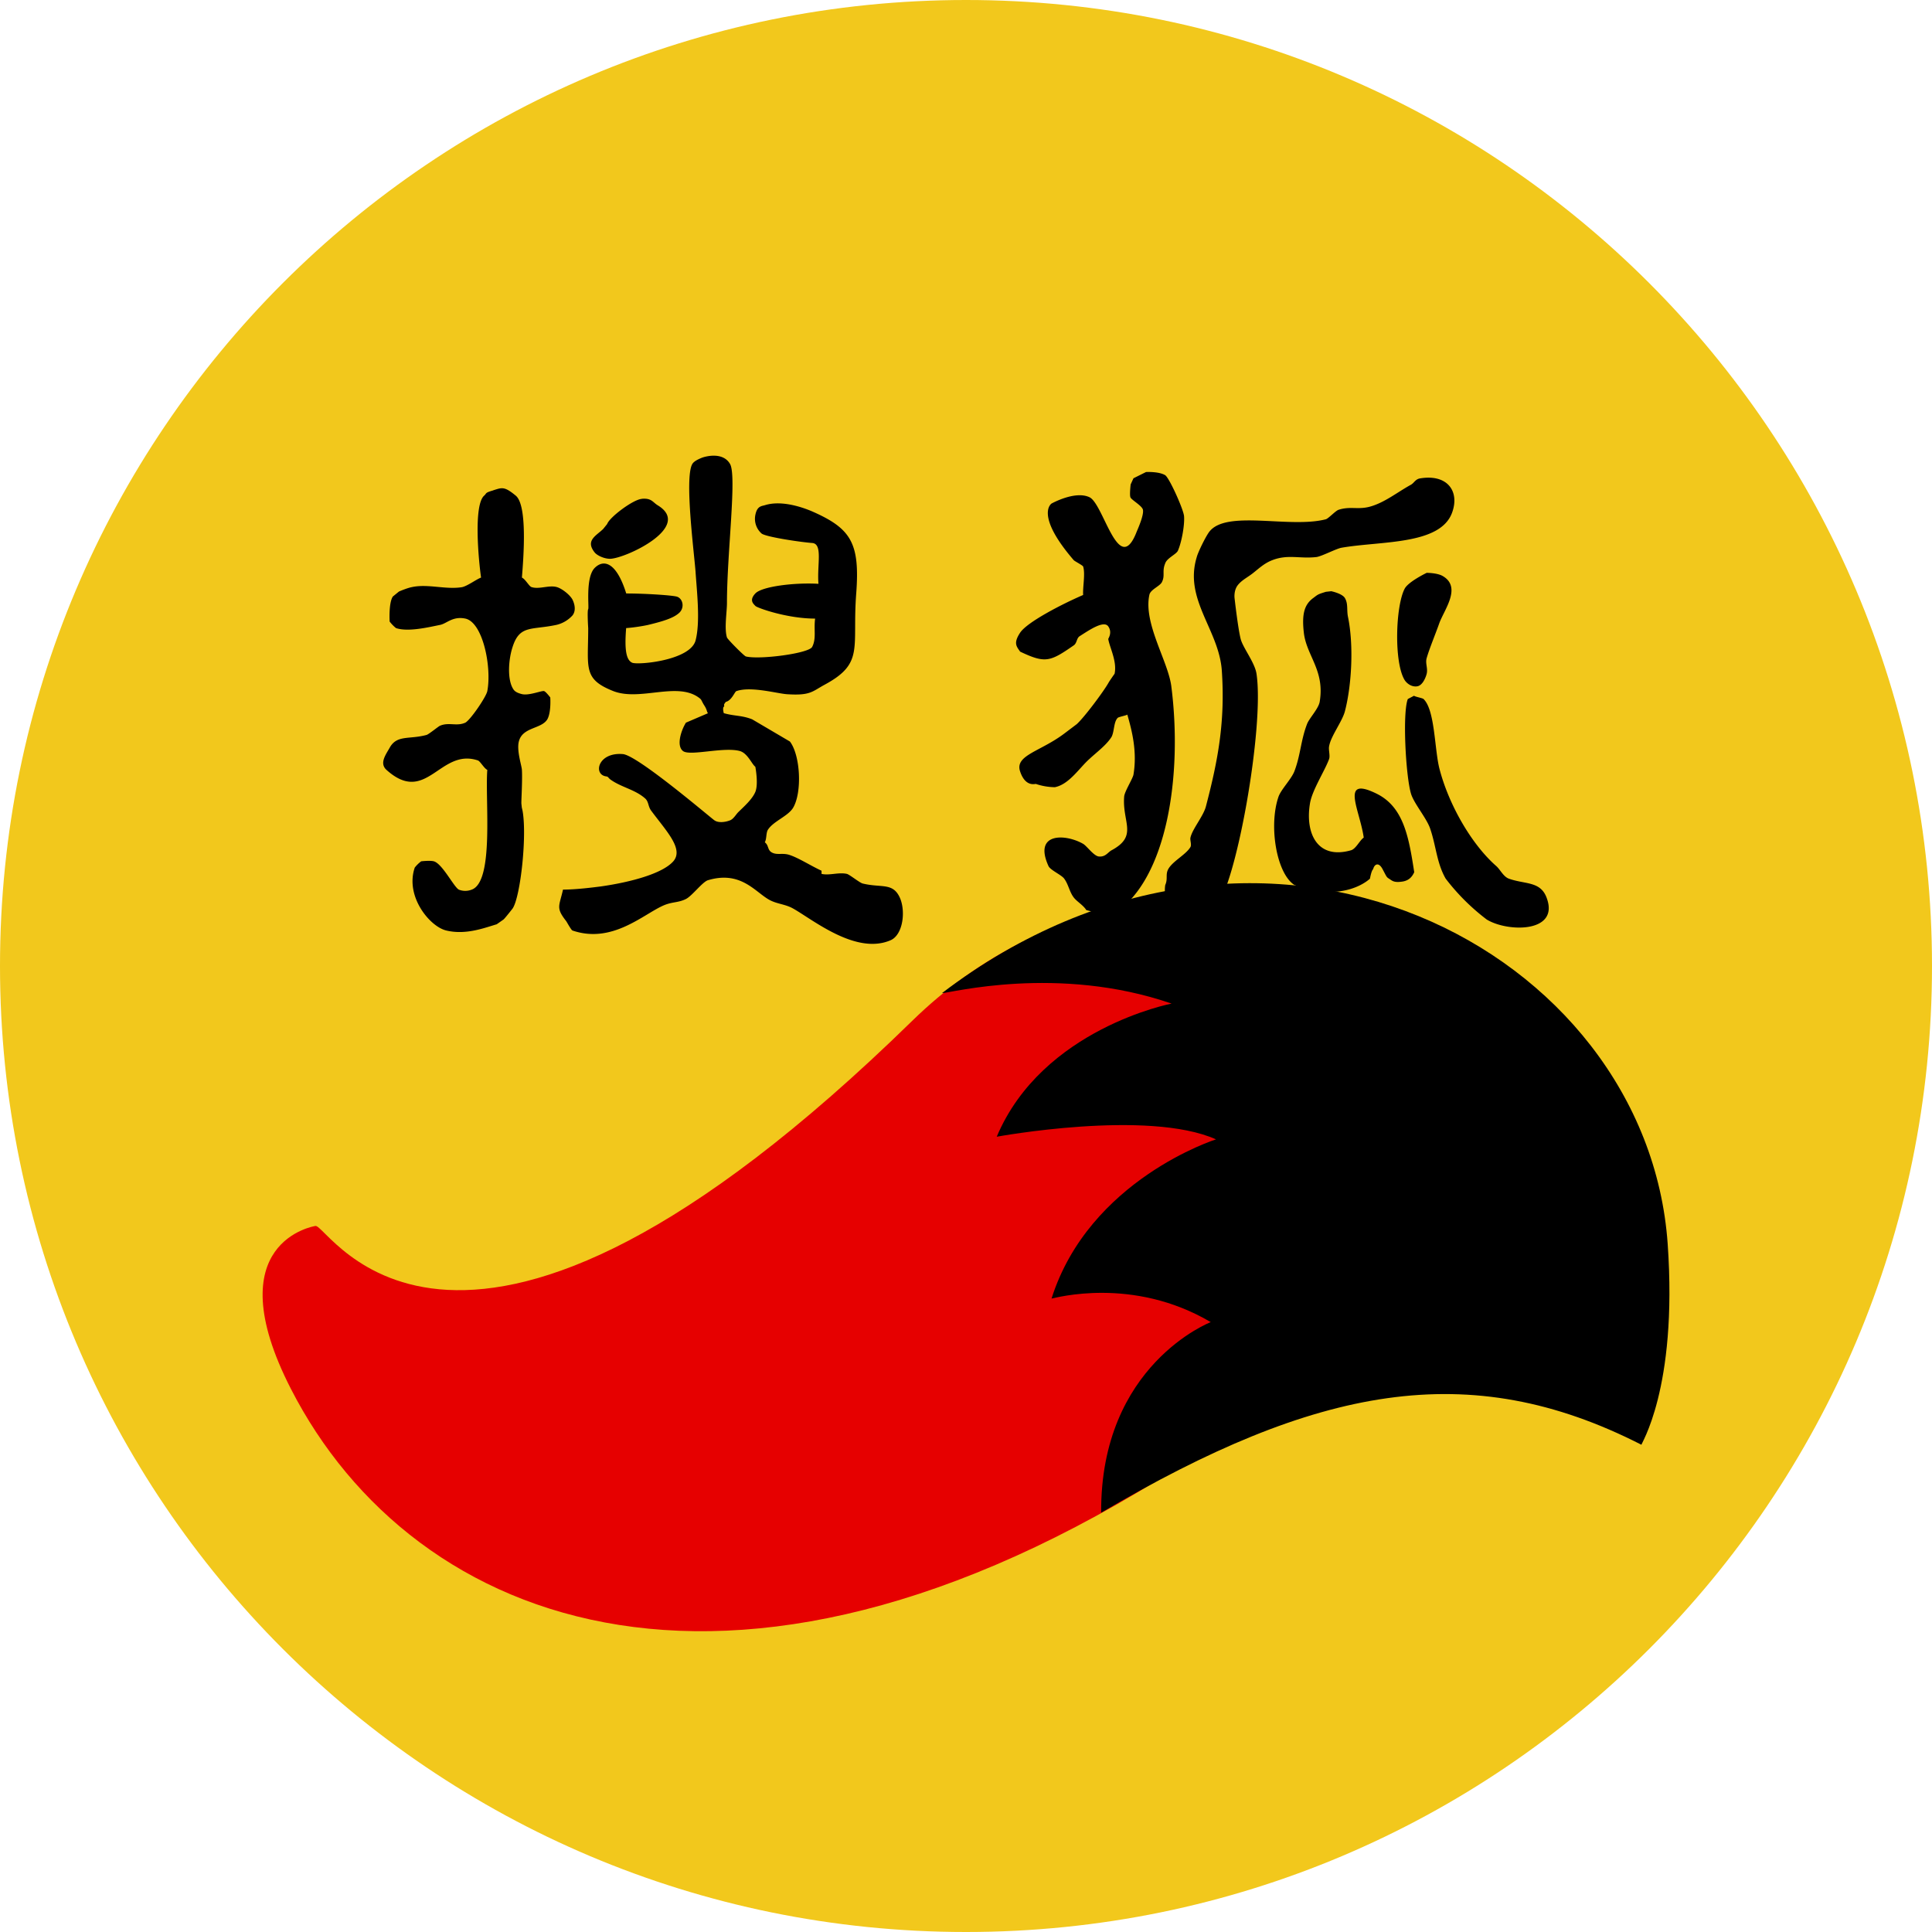
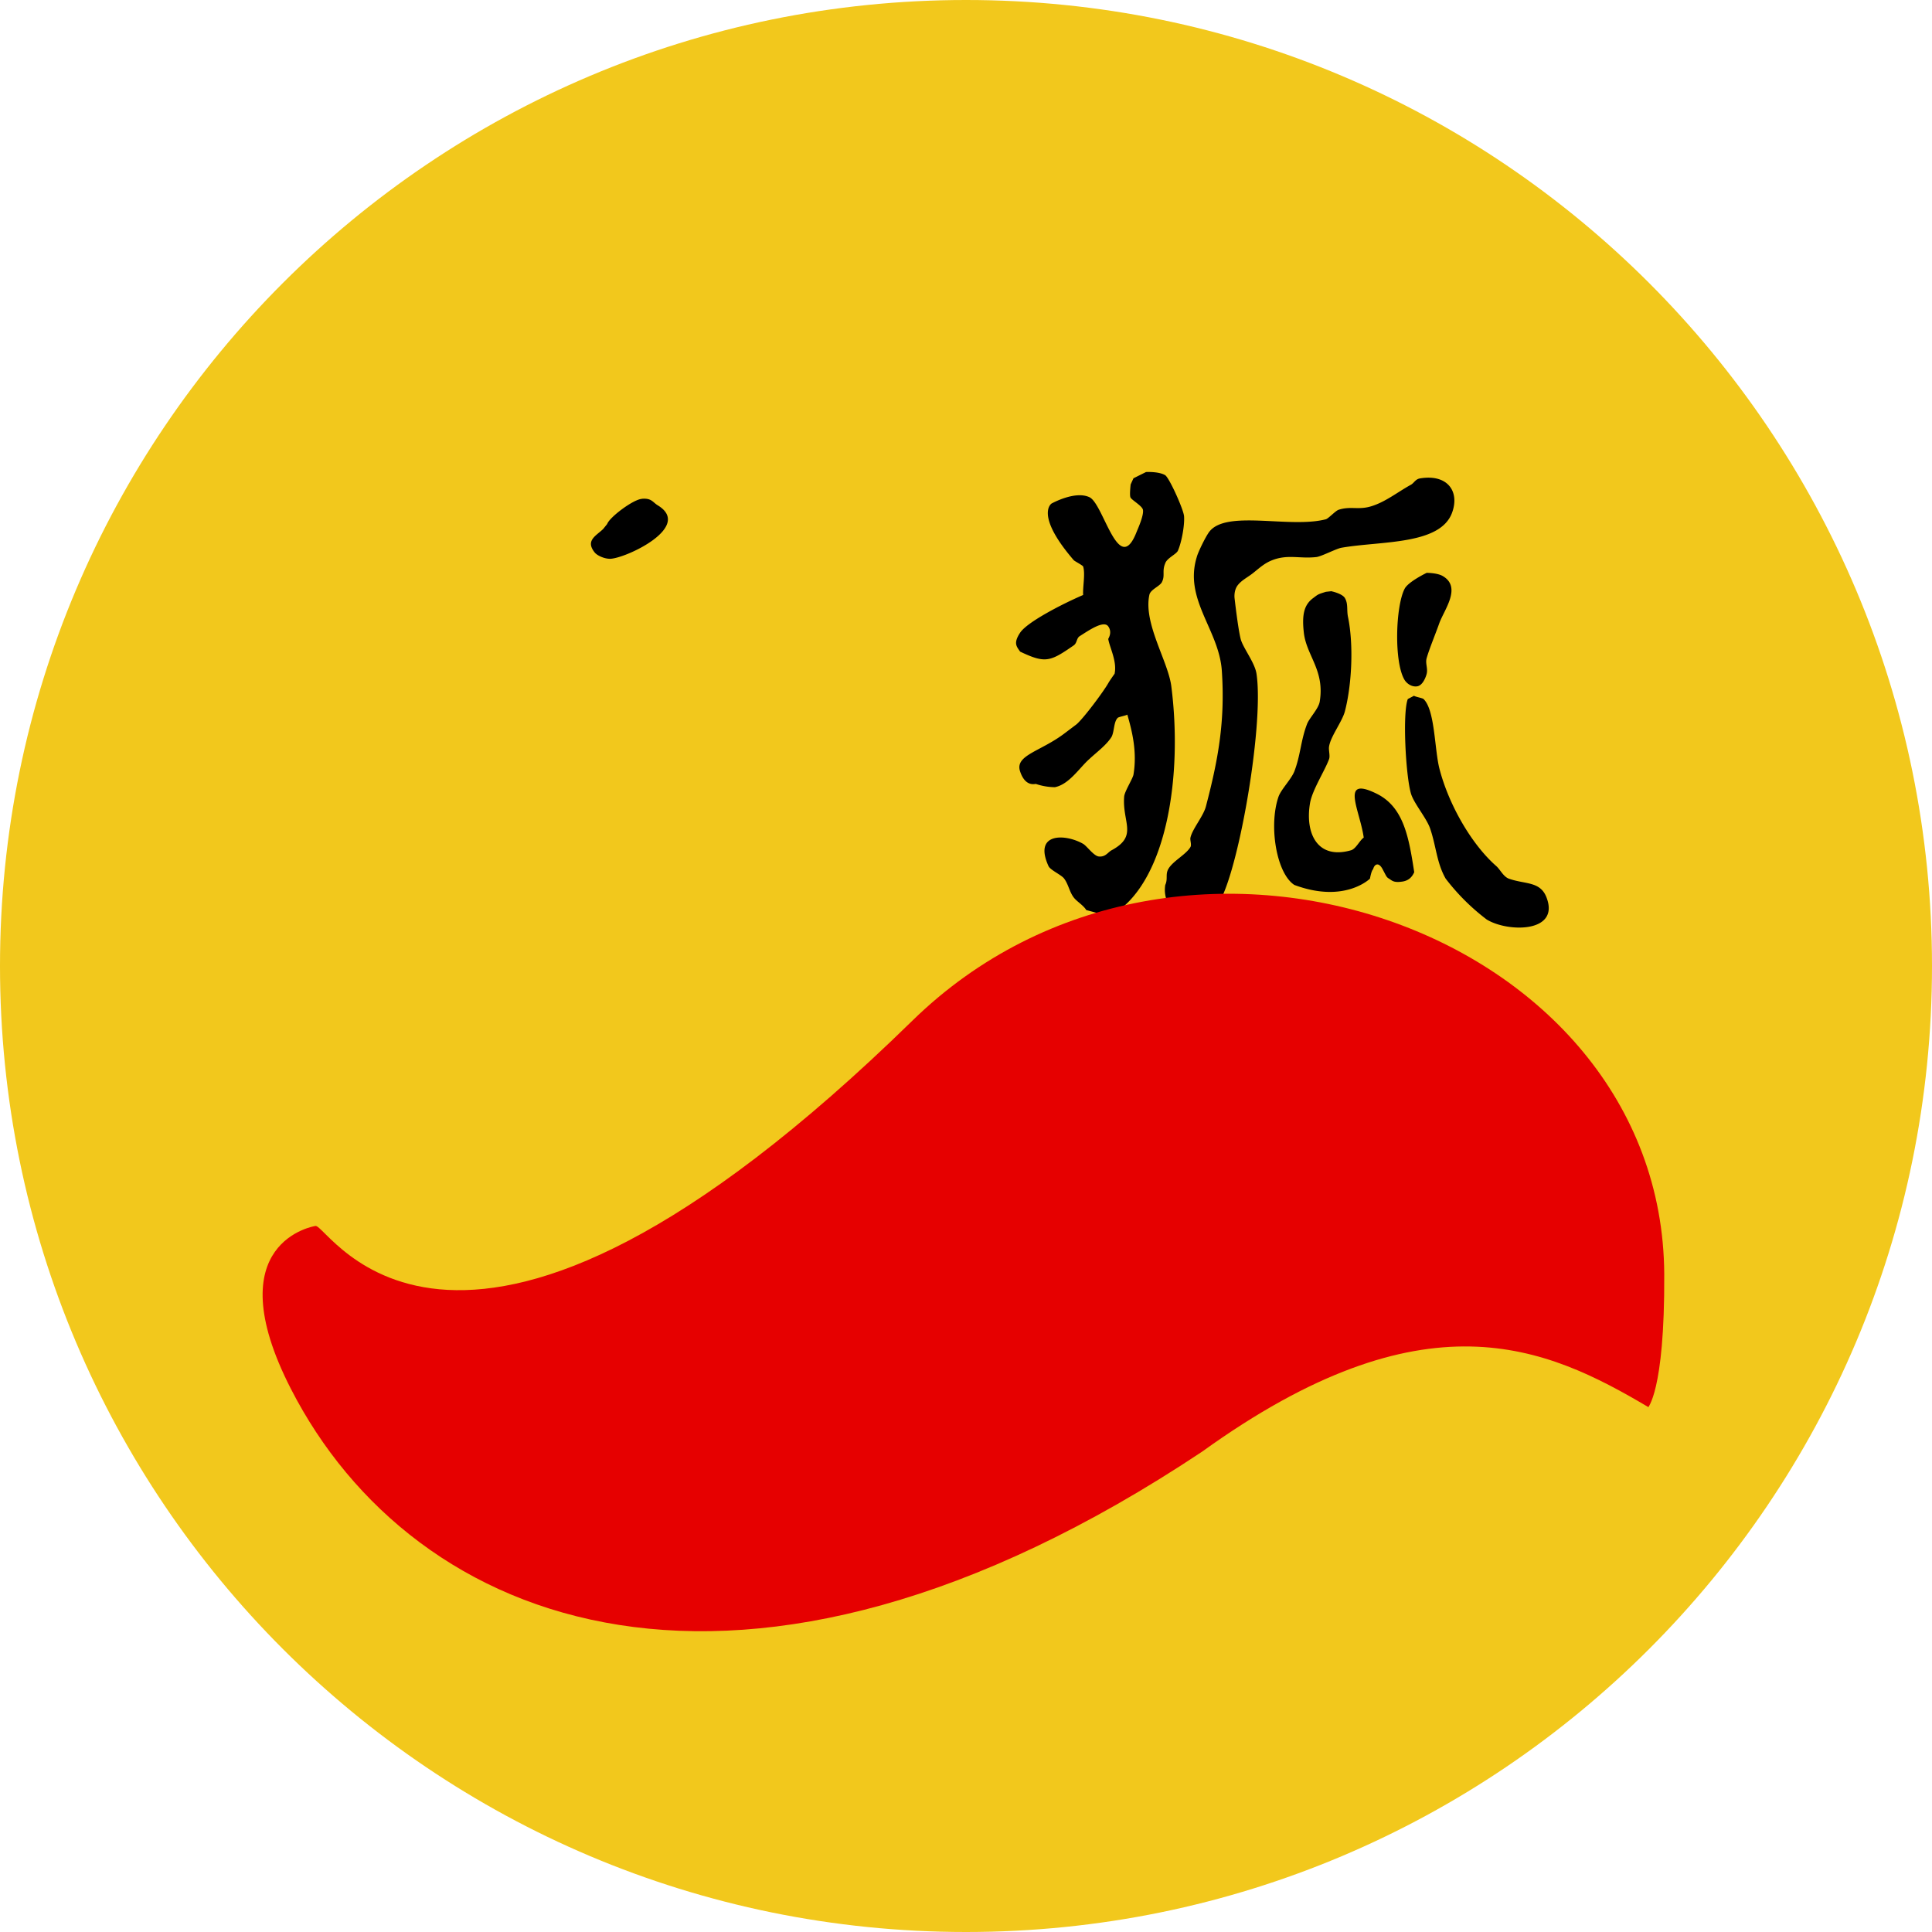
<svg xmlns="http://www.w3.org/2000/svg" t="1711974292780" class="icon" viewBox="0 0 1024 1024" version="1.1" p-id="30217" width="128" height="128">
  <path d="M512 1024C229.236 1024 0 794.764 0 512S229.236 0 512 0s512 229.236 512 512-229.236 512-512 512z m-158.999-326.842l-4.655 4.655c1.862-1.769 3.537-3.491 4.655-4.655z" fill="#F2C81C" p-id="30218" />
-   <path d="M570.694 383.814c3.956-3.537 14.103-17.129 16.756-21.783 0.465-0.931 3.305-4.934 3.305-4.934 1.396-6.609-2.607-13.824-3.351-18.385-0.186-0.093 2.374-3.305 0-6.703-2.327-3.351-9.961 1.862-14.988 5.073-1.908 1.071-1.489 3.677-3.258 4.934-12.66 8.797-15.127 9.681-28.486 3.351-1.862-2.746-3.677-4.422 0-10.007s21.876-15.034 33.42-20.015c-0.279-4.189 1.21-11.171 0-15.081-0.279-0.652-4.468-2.793-4.98-3.351-20.852-24.204-11.776-30.022-11.776-30.022s12.428-6.982 20.108-3.351c7.54 3.537 15.5 42.822 24.995 18.339 0.838-2.001 3.863-8.797 3.351-11.636-0.372-2.188-6.284-5.353-6.656-6.703-0.512-1.396 0.14-6.796 0.14-6.796l1.489-3.258 6.656-3.305s6.796-0.372 10.147 1.676c2.141 1.303 9.681 18.013 10.007 21.737 0.372 5.12-1.443 14.289-3.305 18.385-1.071 1.955-5.818 3.863-6.703 6.656-1.769 4.236 0.093 6.377-1.769 9.961-1.117 2.141-6.097 3.91-6.609 6.703-3.258 15.127 9.961 35.188 11.636 48.454 6.004 46.918-2.141 102.167-30.068 120.32-0.372 0.186-4.282 0.745-4.748 1.024l-10.24-2.746c-1.676-2.653-4.934-4.468-6.609-6.609-2.327-2.979-2.839-6.982-5.12-10.054-1.443-2.001-7.447-4.561-8.332-6.703-8.099-17.827 8.983-17.129 18.385-11.729 2.001 1.164 5.679 6.516 8.378 6.703 3.537 0.326 4.794-2.327 6.703-3.305 14.15-7.633 5.585-14.755 6.656-28.393 0.14-2.653 4.561-9.542 4.934-11.683 2.048-12.195-0.791-23.273-3.258-31.837-0.279 0.419-4.561 1.21-5.073 1.722-2.188 2.141-1.769 7.168-3.258 10.054-2.7 4.375-7.959 8.192-11.729 11.729-5.26 4.608-10.705 13.498-18.385 14.988a32.954 32.954 0 0 1-10.007-1.722c-0.186-0.186-5.539 1.955-8.378-6.656-2.886-8.564 10.705-10.473 23.366-20.015l6.656-5.027z" fill="#000000" p-id="30219" />
+   <path d="M570.694 383.814c3.956-3.537 14.103-17.129 16.756-21.783 0.465-0.931 3.305-4.934 3.305-4.934 1.396-6.609-2.607-13.824-3.351-18.385-0.186-0.093 2.374-3.305 0-6.703-2.327-3.351-9.961 1.862-14.988 5.073-1.908 1.071-1.489 3.677-3.258 4.934-12.66 8.797-15.127 9.681-28.486 3.351-1.862-2.746-3.677-4.422 0-10.007s21.876-15.034 33.42-20.015c-0.279-4.189 1.21-11.171 0-15.081-0.279-0.652-4.468-2.793-4.98-3.351-20.852-24.204-11.776-30.022-11.776-30.022s12.428-6.982 20.108-3.351c7.54 3.537 15.5 42.822 24.995 18.339 0.838-2.001 3.863-8.797 3.351-11.636-0.372-2.188-6.284-5.353-6.656-6.703-0.512-1.396 0.14-6.796 0.14-6.796l1.489-3.258 6.656-3.305s6.796-0.372 10.147 1.676c2.141 1.303 9.681 18.013 10.007 21.737 0.372 5.12-1.443 14.289-3.305 18.385-1.071 1.955-5.818 3.863-6.703 6.656-1.769 4.236 0.093 6.377-1.769 9.961-1.117 2.141-6.097 3.91-6.609 6.703-3.258 15.127 9.961 35.188 11.636 48.454 6.004 46.918-2.141 102.167-30.068 120.32-0.372 0.186-4.282 0.745-4.748 1.024l-10.24-2.746c-1.676-2.653-4.934-4.468-6.609-6.609-2.327-2.979-2.839-6.982-5.12-10.054-1.443-2.001-7.447-4.561-8.332-6.703-8.099-17.827 8.983-17.129 18.385-11.729 2.001 1.164 5.679 6.516 8.378 6.703 3.537 0.326 4.794-2.327 6.703-3.305 14.15-7.633 5.585-14.755 6.656-28.393 0.14-2.653 4.561-9.542 4.934-11.683 2.048-12.195-0.791-23.273-3.258-31.837-0.279 0.419-4.561 1.21-5.073 1.722-2.188 2.141-1.769 7.168-3.258 10.054-2.7 4.375-7.959 8.192-11.729 11.729-5.26 4.608-10.705 13.498-18.385 14.988a32.954 32.954 0 0 1-10.007-1.722c-0.186-0.186-5.539 1.955-8.378-6.656-2.886-8.564 10.705-10.473 23.366-20.015l6.656-5.027" fill="#000000" p-id="30219" />
  <path d="M752.826 253.533c14.429-2.327 20.992 6.982 16.756 18.339-6.423 17.082-37.702 14.801-58.508 18.432-2.793 0.465-10.519 4.561-13.312 4.934-8.89 1.024-15.127-1.583-23.459 1.676-4.096 1.583-6.842 4.189-10.007 6.703-3.072 2.467-6.191 3.817-8.378 6.703-2.048 2.793-1.583 6.609-1.583 6.609s1.769 15.919 3.258 21.783c1.21 4.655 7.494 12.474 8.378 18.385 4.282 28.3-11.031 113.431-21.644 123.578-9.449 8.844-15.36 8.378-20.015 5.027-4.841-3.351-3.165-3.025-5.12-6.656a16.291 16.291 0 0 1-1.583-10.007c1.489-3.258 0-5.446 1.583-8.378 2.374-4.282 9.356-7.633 11.776-11.729 0.698-1.257-0.326-3.724 0-4.98 1.024-4.655 6.982-11.497 8.239-16.71 6.33-24.204 10.24-44.684 8.378-71.866-1.536-21.644-20.201-37.655-13.265-60.137 0.559-2.327 4.608-10.705 6.609-13.359 9.03-11.869 42.729-1.676 61.812-6.656 1.396-0.419 5.12-4.515 6.749-5.027 6.237-2.001 10.24 0.093 16.663-1.676 7.773-2.141 14.662-7.773 21.737-11.636 1.722-1.024 2.327-2.979 4.934-3.351z" fill="#000000" p-id="30220" />
  <path d="M756.177 303.616s5.492 0 8.378 1.629c10.426 5.911 0.838 17.967-1.722 25.135-1.862 5.306-5.26 13.498-6.656 18.385-0.838 2.793 0.698 5.399 0 8.332-0.372 1.536-2.001 6.144-4.98 6.656-2.979 0.512-5.585-1.536-6.703-3.305-5.725-9.309-4.841-39.145 0-48.407 1.908-3.724 11.683-8.425 11.683-8.425z m-50.455 9.775s5.585 1.164 7.075 3.537c1.862 3.165 0.884 6.377 1.676 10.1 3.025 14.662 2.048 35.84-1.676 50.083-1.489 5.446-7.447 13.079-8.332 18.385-0.419 1.862 0.605 4.887 0 6.749-2.141 6.004-8.844 16.291-10.1 23.273-2.793 16.198 3.91 30.255 21.737 25.135 2.607-0.791 4.561-5.26 6.703-6.703-2.001-14.569-12.8-32.861 6.656-23.366 14.429 6.982 17.222 22.9 20.108 41.705-0.977 2.095-2.56 4.561-6.749 5.027-4.189 0.559-5.027-0.605-6.656-1.629-1.35-0.838-1.257-1.071-3.351-4.98-2.095-4.003-4.375-2.7-5.027 0-0.931 0.652-1.676 4.98-1.676 4.98s-13.359 13.312-40.076 3.351c-9.542-6.191-13.684-31.558-8.378-46.825 1.396-3.863 6.703-9.169 8.378-13.359 3.351-8.797 3.351-16.291 6.703-25.041 1.071-2.979 6.004-8.052 6.703-11.729 2.886-16.71-6.982-24.483-8.378-36.724-1.071-9.495 0.047-14.801 5.027-18.432 2.56-1.908 2.188-1.862 6.656-3.258l2.979-0.326z m43.799 55.389c0.279 0.465 4.515 1.21 4.98 1.722 6.051 5.772 5.772 26.252 8.378 36.724 4.887 19.084 16.943 40.169 30.115 51.759 2.141 1.862 3.77 5.585 6.656 6.703 8.657 3.119 16.756 1.257 20.061 10.054 7.121 18.711-20.48 18.479-31.697 11.636a114.223 114.223 0 0 1-21.783-21.69c-4.794-8.378-5.027-17.315-8.285-26.717-2.048-5.679-8.518-13.079-10.1-18.339-2.793-9.495-4.561-42.775-1.676-50.129l3.351-1.769zM340.154 264.378c5.12-0.465 5.772 1.769 8.378 3.398 18.991 11.404-16.803 28.16-25.088 28.393-3.119 0.047-6.982-1.722-8.285-3.398-5.027-6.33 0.838-8.797 4.515-12.381l2.141-2.653c1.257-3.631 13.824-13.033 18.339-13.312z" fill="#000000" p-id="30221" />
-   <path d="M371.945 242.641c2.467-0.931 11.404-3.119 15.034 3.351 3.584 6.516-1.676 47.337-1.676 73.542 0 4.934-1.489 13.545 0 18.339 0.279 0.931 8.983 9.728 10.007 10.054 7.075 1.815 33.187-1.536 35.142-5.027 2.327-4.422 0.791-9.309 1.583-15.034-14.895 0-30.72-5.679-31.651-6.703-0.931-1.024-3.537-2.932 0-6.656 3.584-3.724 20.852-5.818 33.42-5.073-0.838-9.914 2.467-21.225-3.351-21.644-5.818-0.419-24.529-3.165-26.81-5.027a10.38 10.38 0 0 1-3.258-10.007c0.931-4.468 3.119-4.468 4.98-4.98 8.937-2.839 20.247 1.21 25.041 3.258 20.666 9.076 25.414 16.756 23.412 43.473-2.234 28.951 4.468 36.957-16.756 48.407-6.609 3.584-7.494 5.865-20.015 5.027-5.26-0.372-19.084-4.329-26.764-1.629-0.838 0.233-2.467 4.98-5.539 5.679-1.862 2.095-0.372 1.908-1.117 2.607-0.791 0.745 0 3.398 0 3.398 5.725 1.629 9.449 1.071 15.034 3.258l20.015 11.776c5.585 7.354 6.516 26.857 1.722 35.049-2.7 4.561-10.473 7.121-13.405 11.729-1.024 1.629-0.605 4.934-1.629 6.609 2.095 1.629 1.35 3.631 3.258 5.12 3.025 2.048 6.051 0.233 10.054 1.676 4.748 1.583 11.171 5.725 16.756 8.285v1.676c4.189 0.977 8.983-0.977 13.405 0 1.35 0.279 6.47 4.468 8.285 5.073 10.333 2.56 16.431-0.838 20.108 8.239 2.793 7.261 1.164 18.897-5.027 21.783-18.385 8.145-41.425-10.892-51.805-16.71-4.515-2.56-8.983-2.327-13.405-5.073-7.261-4.422-14.895-14.988-31.744-9.961-2.886 0.838-8.378 8.285-11.683 9.961-4.143 2.048-7.075 1.396-11.729 3.351-10.845 4.655-27.229 20.573-48.407 13.359-0.652-0.186-2.979-4.468-3.305-4.934-5.632-7.168-3.724-7.82-1.722-16.756 6.842 0 15.639-1.117 20.061-1.676 16.291-2.327 32.721-6.889 38.4-13.312 5.632-6.516-3.537-15.825-11.636-26.717-1.862-2.42-1.303-4.934-3.398-6.703-5.446-4.748-12.66-5.818-18.385-10.007-1.164-0.931-1.024-1.443-2.141-1.583-7.075-0.931-4.422-12.94 8.844-11.823 7.866 0.698 46.452 33.699 48.5 35.095 1.955 1.396 5.492 1.117 8.332 0 1.862-0.745 3.119-3.165 4.375-4.375 2.932-2.886 7.308-6.703 8.983-10.659 1.769-4.282 0-13.359 0-13.359-1.862-1.303-4.096-7.308-8.378-8.378-8.751-2.234-26.531 2.932-30.022 0-3.584-2.932-0.838-11.078 1.629-14.988l11.729-5.027c-0.745-0.465-0.326-1.629-2.188-4.375-1.676-2.793-1.071-2.7-2.839-3.956-11.636-8.378-31.046 2.095-45.149-3.351-16.244-6.423-13.359-12.195-13.359-33.42 0 0.14-0.605-9.263 0-10.007 0.559-0.884-1.536-16.756 3.398-21.83 4.887-4.934 11.636-2.979 16.756 13.498 9.868 0 23.505 0.884 26.671 1.629 3.119 0.791 4.468 5.399 1.676 8.378-2.886 2.886-8.285 4.608-16.756 6.656-2.048 0.465-7.354 1.396-11.636 1.676-0.931 11.497 0 16.989 3.258 18.385 3.258 1.257 30.534-1.21 33.513-11.729 2.653-9.961 0.652-26.438 0-36.724-0.884-11.031-5.818-49.338-1.769-56.785 0.745-1.35 2.56-2.374 5.073-3.398z m-110.499 17.222c4.561-1.396 5.725-2.281 11.916 2.839s4.189 32.116 3.258 43.427c1.862 0.838 3.817 4.655 5.073 5.027 4.049 1.35 9.216-1.164 13.405 0 2.7 0.745 6.982 4.096 8.332 6.656 1.303 2.653 1.862 6.004 0 8.378a16.617 16.617 0 0 1-8.378 4.98c-13.359 2.886-19.596-0.093-23.366 11.729-2.095 6.33-2.886 16.431 0 21.737 0.698 1.257 1.396 2.374 4.934 3.258 3.817 0.931 10.566-2.001 11.776-1.583 0.931 0.279 3.258 3.351 3.258 3.351s0.559 7.959-1.583 11.636c-3.258 5.213-13.126 3.956-15.081 11.729-1.21 4.934 1.536 12.8 1.629 15.034 0.326 5.492-0.372 16.617-0.279 17.827 0.745 6.982 0.279 2.188 0.279 2.188 3.119 12.521-0.698 47.616-4.98 53.527 0 0-4.096 5.26-4.794 5.772l-3.584 2.513c-6.516 1.908-16.337 5.772-26.671 3.305-8.657-1.955-22.016-18.013-16.756-33.373a18.479 18.479 0 0 1 3.398-3.305s4.655-0.559 6.703 0c4.515 1.21 10.752 13.871 13.312 15.034a9.216 9.216 0 0 0 6.703 0c12.102-4.189 7.075-47.383 8.332-63.488-1.769-0.838-3.77-4.655-5.027-5.027-20.108-6.703-27.229 24.064-48.407 5.027-3.863-3.491-0.419-8.006 1.676-11.729 3.863-6.982 10.24-4.282 19.549-6.796 1.21-0.326 6.423-4.655 7.168-4.887 4.655-2.001 8.844 0.465 13.405-1.629 2.7-1.443 11.031-13.638 11.636-16.71 2.42-12.707-2.327-36.445-11.636-38.447-6.749-1.396-9.868 2.653-13.405 3.351-6.051 1.21-16.943 3.863-23.366 1.676a20.62 20.62 0 0 1-3.351-3.444s-0.605-9.775 1.676-13.265l3.258-2.653c1.257-0.559 4.748-1.955 6.749-2.327 8.518-1.908 18.013 1.443 26.717 0 2.932-0.652 7.447-4.096 10.054-5.073-1.303-8.937-4.096-38.353 1.629-43.427 1.489-1.303 0.233-1.489 4.841-2.793z" fill="#000000" p-id="30222" />
  <path d="M167.191 649.775c6.982-1.21 74.333 127.814 316.323-108.73 141.638-138.473 397.545-48.407 398.569 134.237 0.326 63.767-9.216 70.842-8.332 70.563-54.458-32.256-118.691-61.393-236.591 23.552-244.876 163.002-418.304 92.998-482.956-33.233-40.169-78.383 12.986-86.388 12.986-86.388z" fill="#E60000" p-id="30223" />
-   <path d="M641.722 700.742c-41.519-24.483-82.618-12.707-84.387-12.474 20.015-63.162 87.18-84.387 87.18-84.387-36.212-16.151-116.224-1.396-116.224-1.396 24.204-57.437 92.672-70.563 92.672-70.563-60.276-20.806-117.713-5.492-121.716-5.539 171.38-130.141 373.667-23.18 384.652 132.841 5.446 77.545-14.755 106.822-13.871 106.543-91.601-46.778-172.265-31.092-286.394 35.98-0.512-78.429 58.089-101.004 58.089-101.004-0.698-3.444 0 0 0 0z" fill="#000000" p-id="30224" />
</svg>